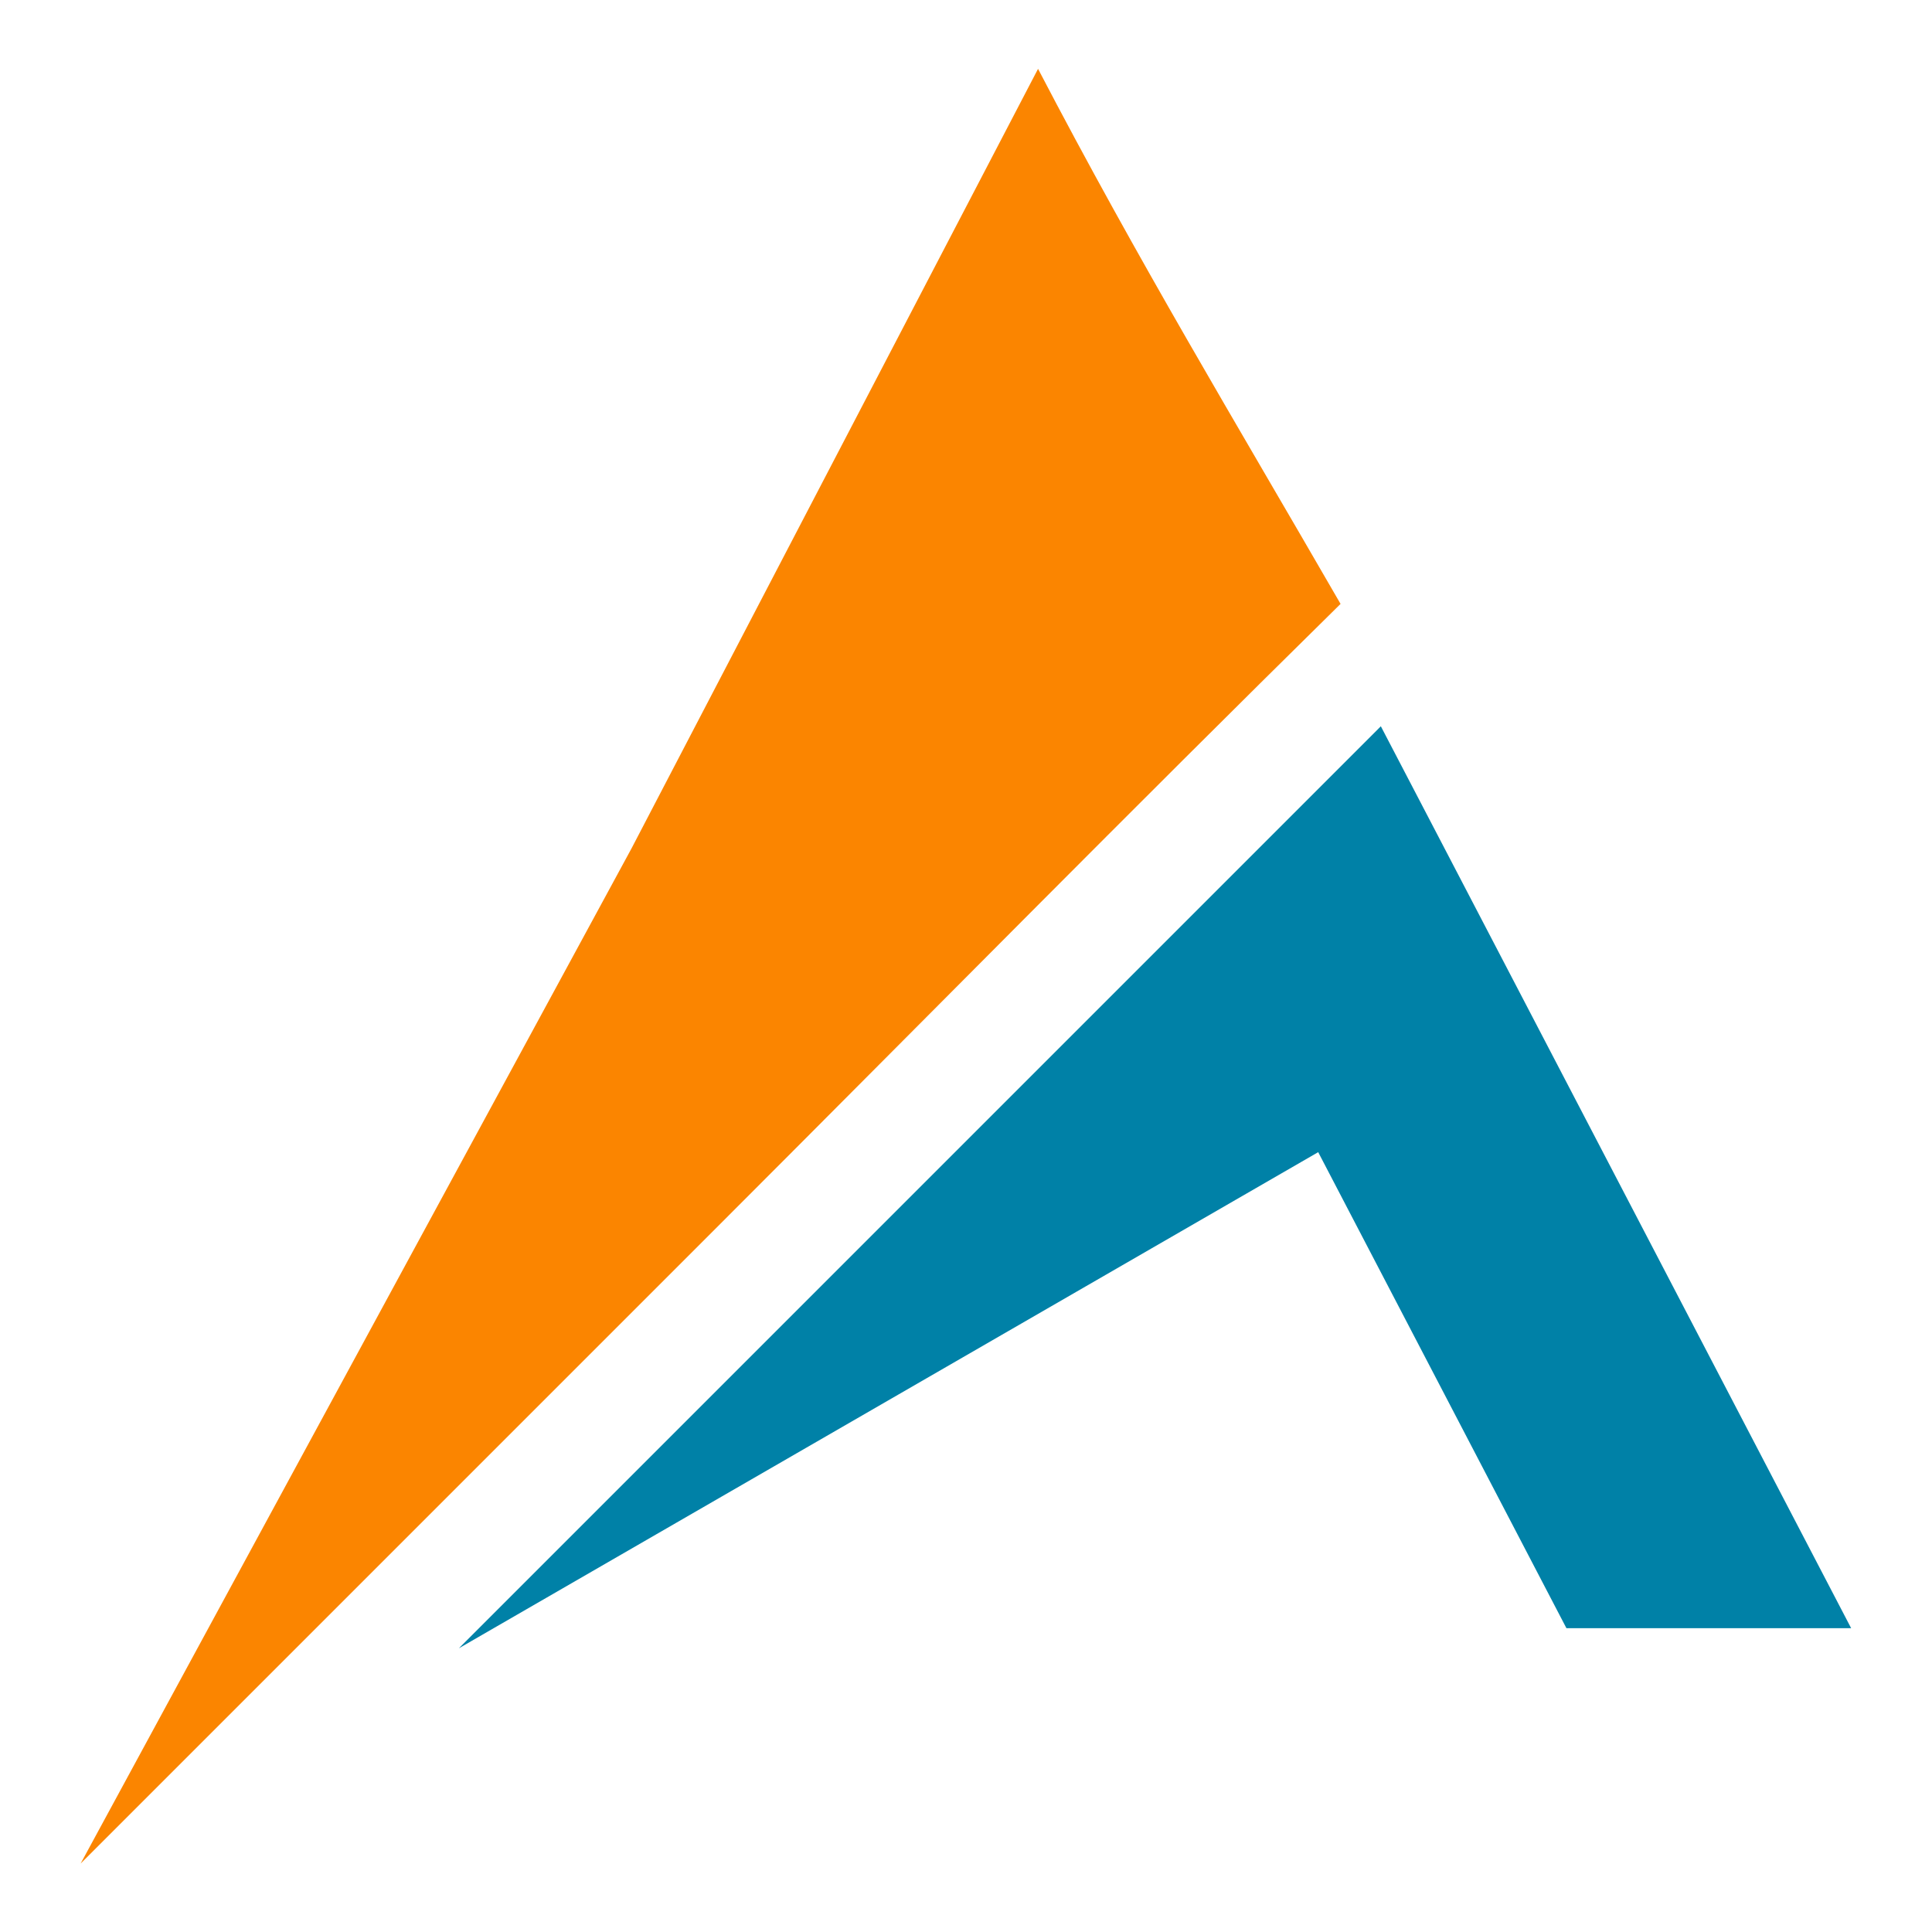
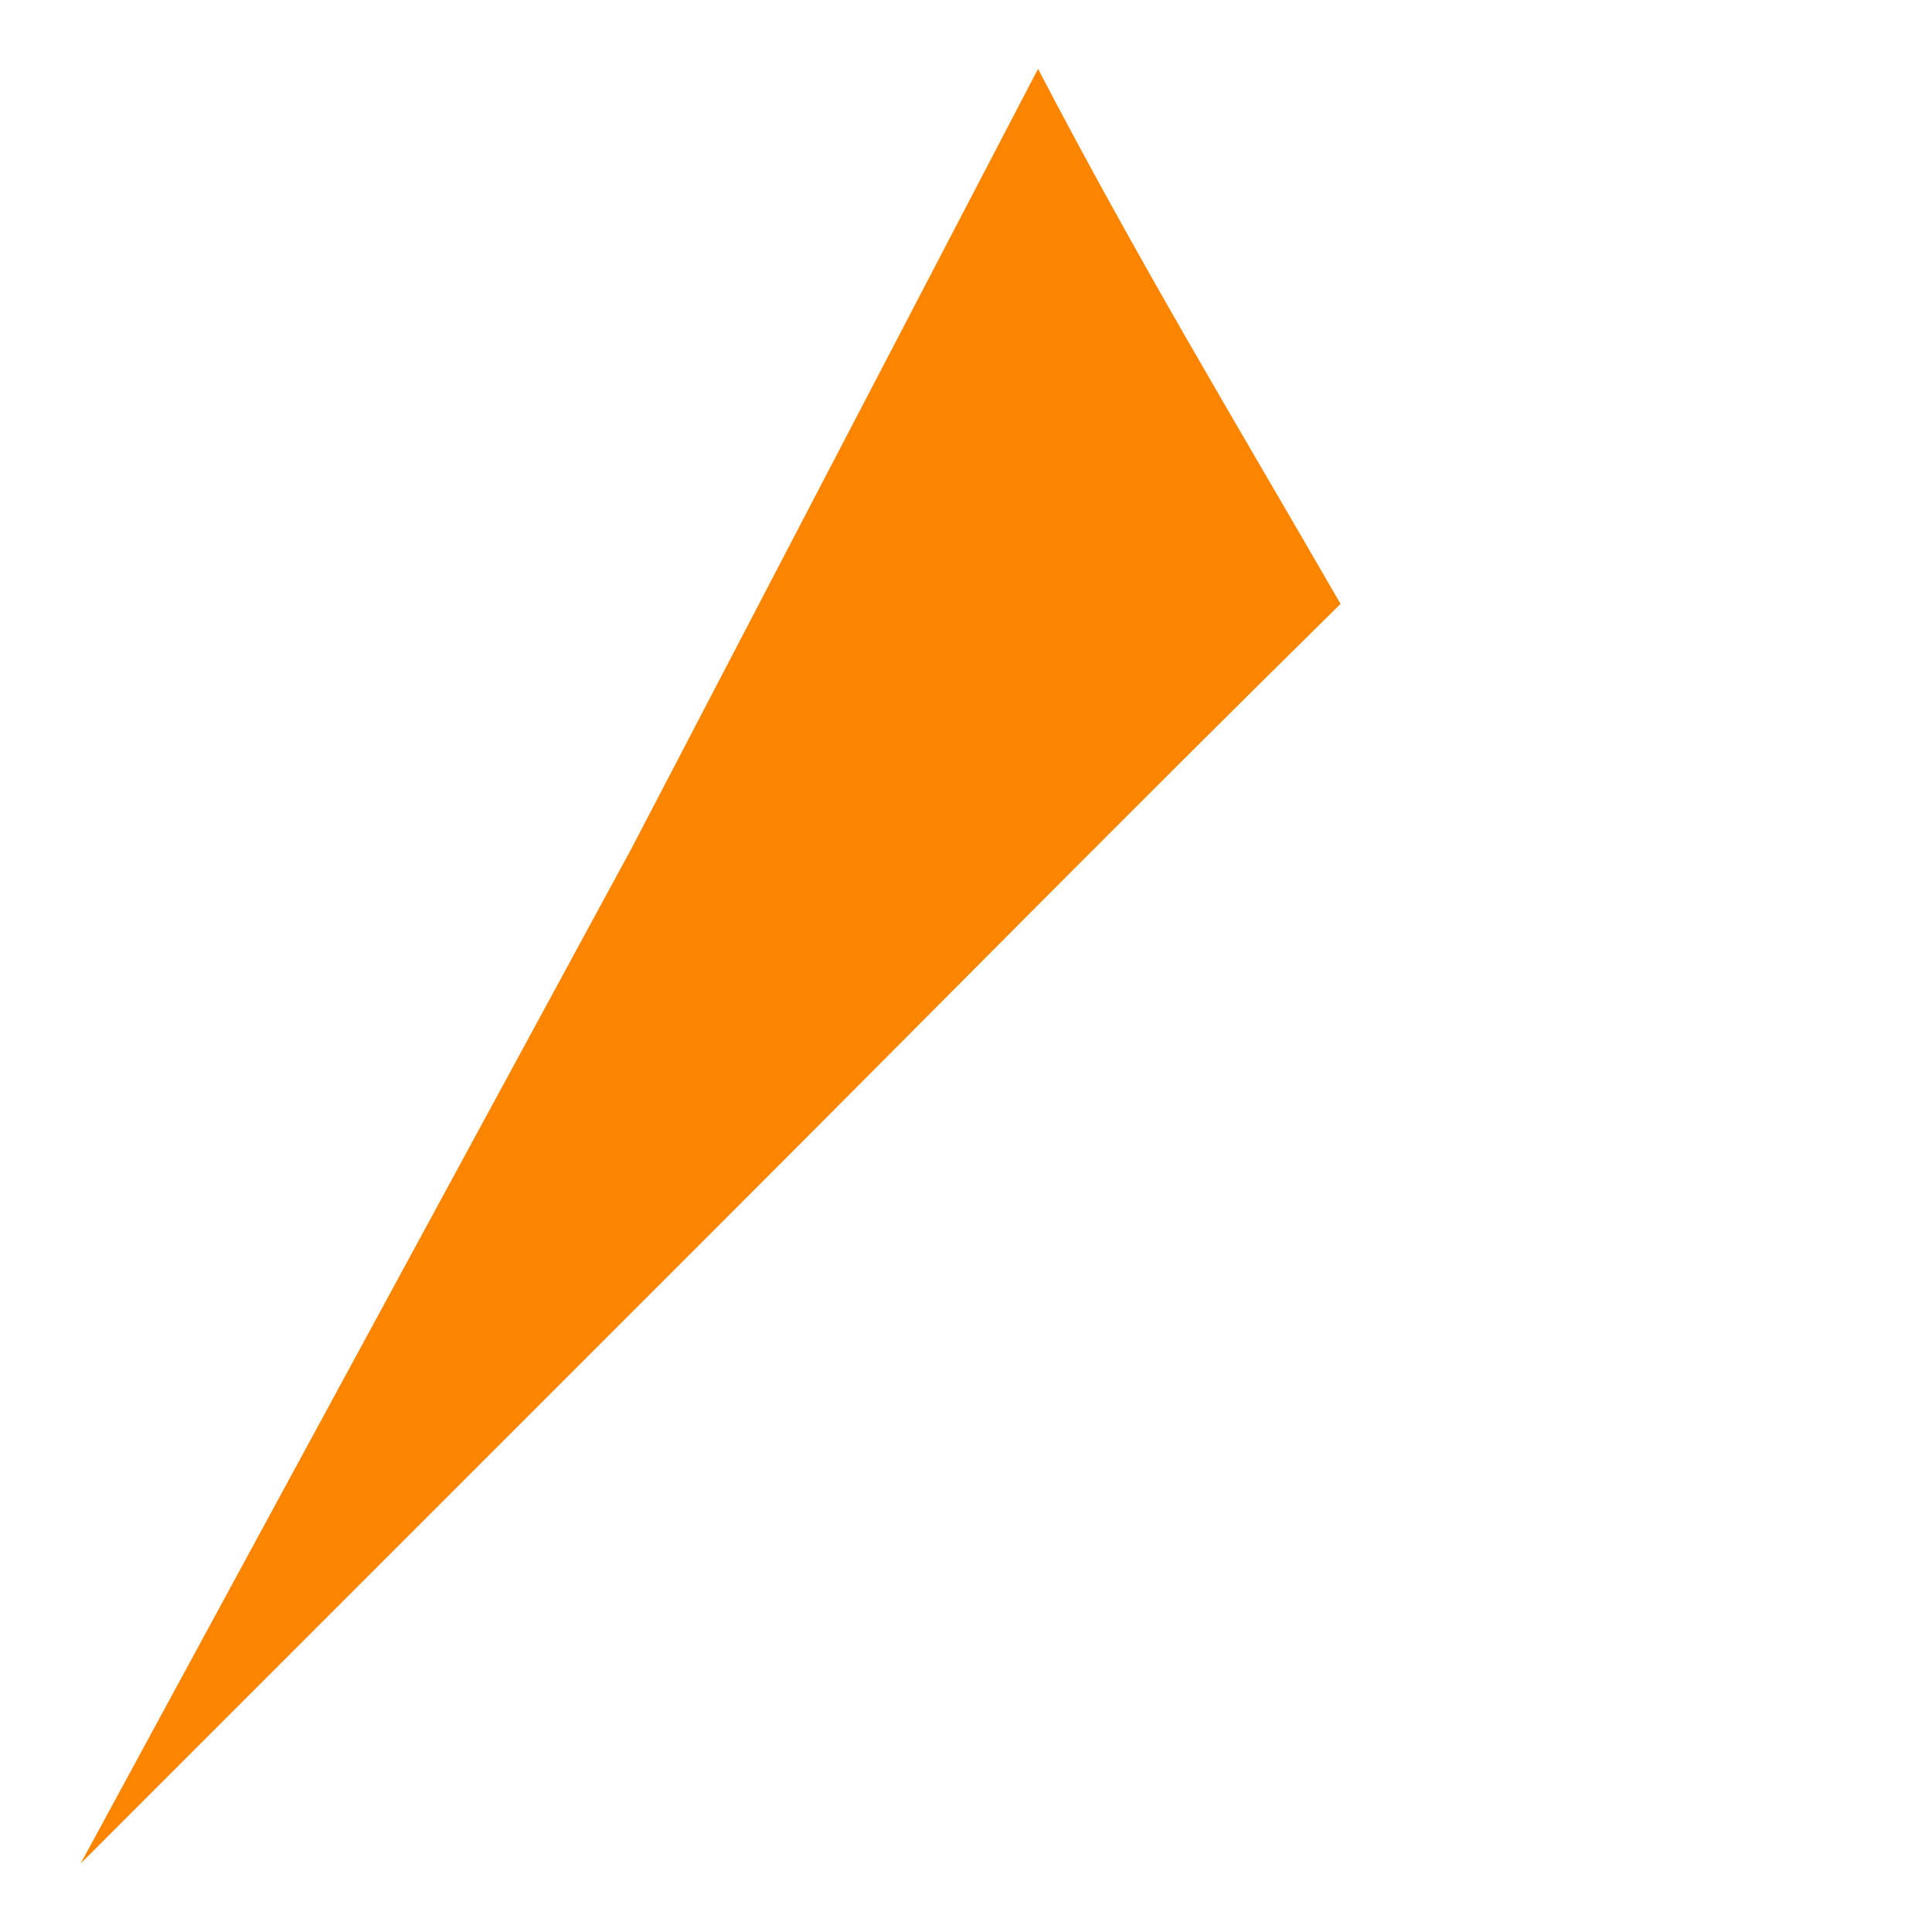
<svg xmlns="http://www.w3.org/2000/svg" id="Calque_1" data-name="Calque 1" viewBox="0 0 1000 1000">
  <defs>
    <style>.cls-1{fill:#0081a7;}.cls-1,.cls-2{fill-rule:evenodd;}.cls-2{fill:#fb8500;}</style>
  </defs>
-   <path class="cls-1" d="M747.72,439.18l-33-63.26-96.86,96.87L237.5,853.16l444.8-256.8,65.42,125.46,63.06,120.93H958.15Z" />
  <path class="cls-2" d="M693.87,312.58c-107.7,106-214,213.86-320.85,320.7L220.37,785.94,41.73,964.58l285.12-525.4L537.29,35.63C589.39,135.54,638.32,216.37,693.87,312.58Z" />
</svg>